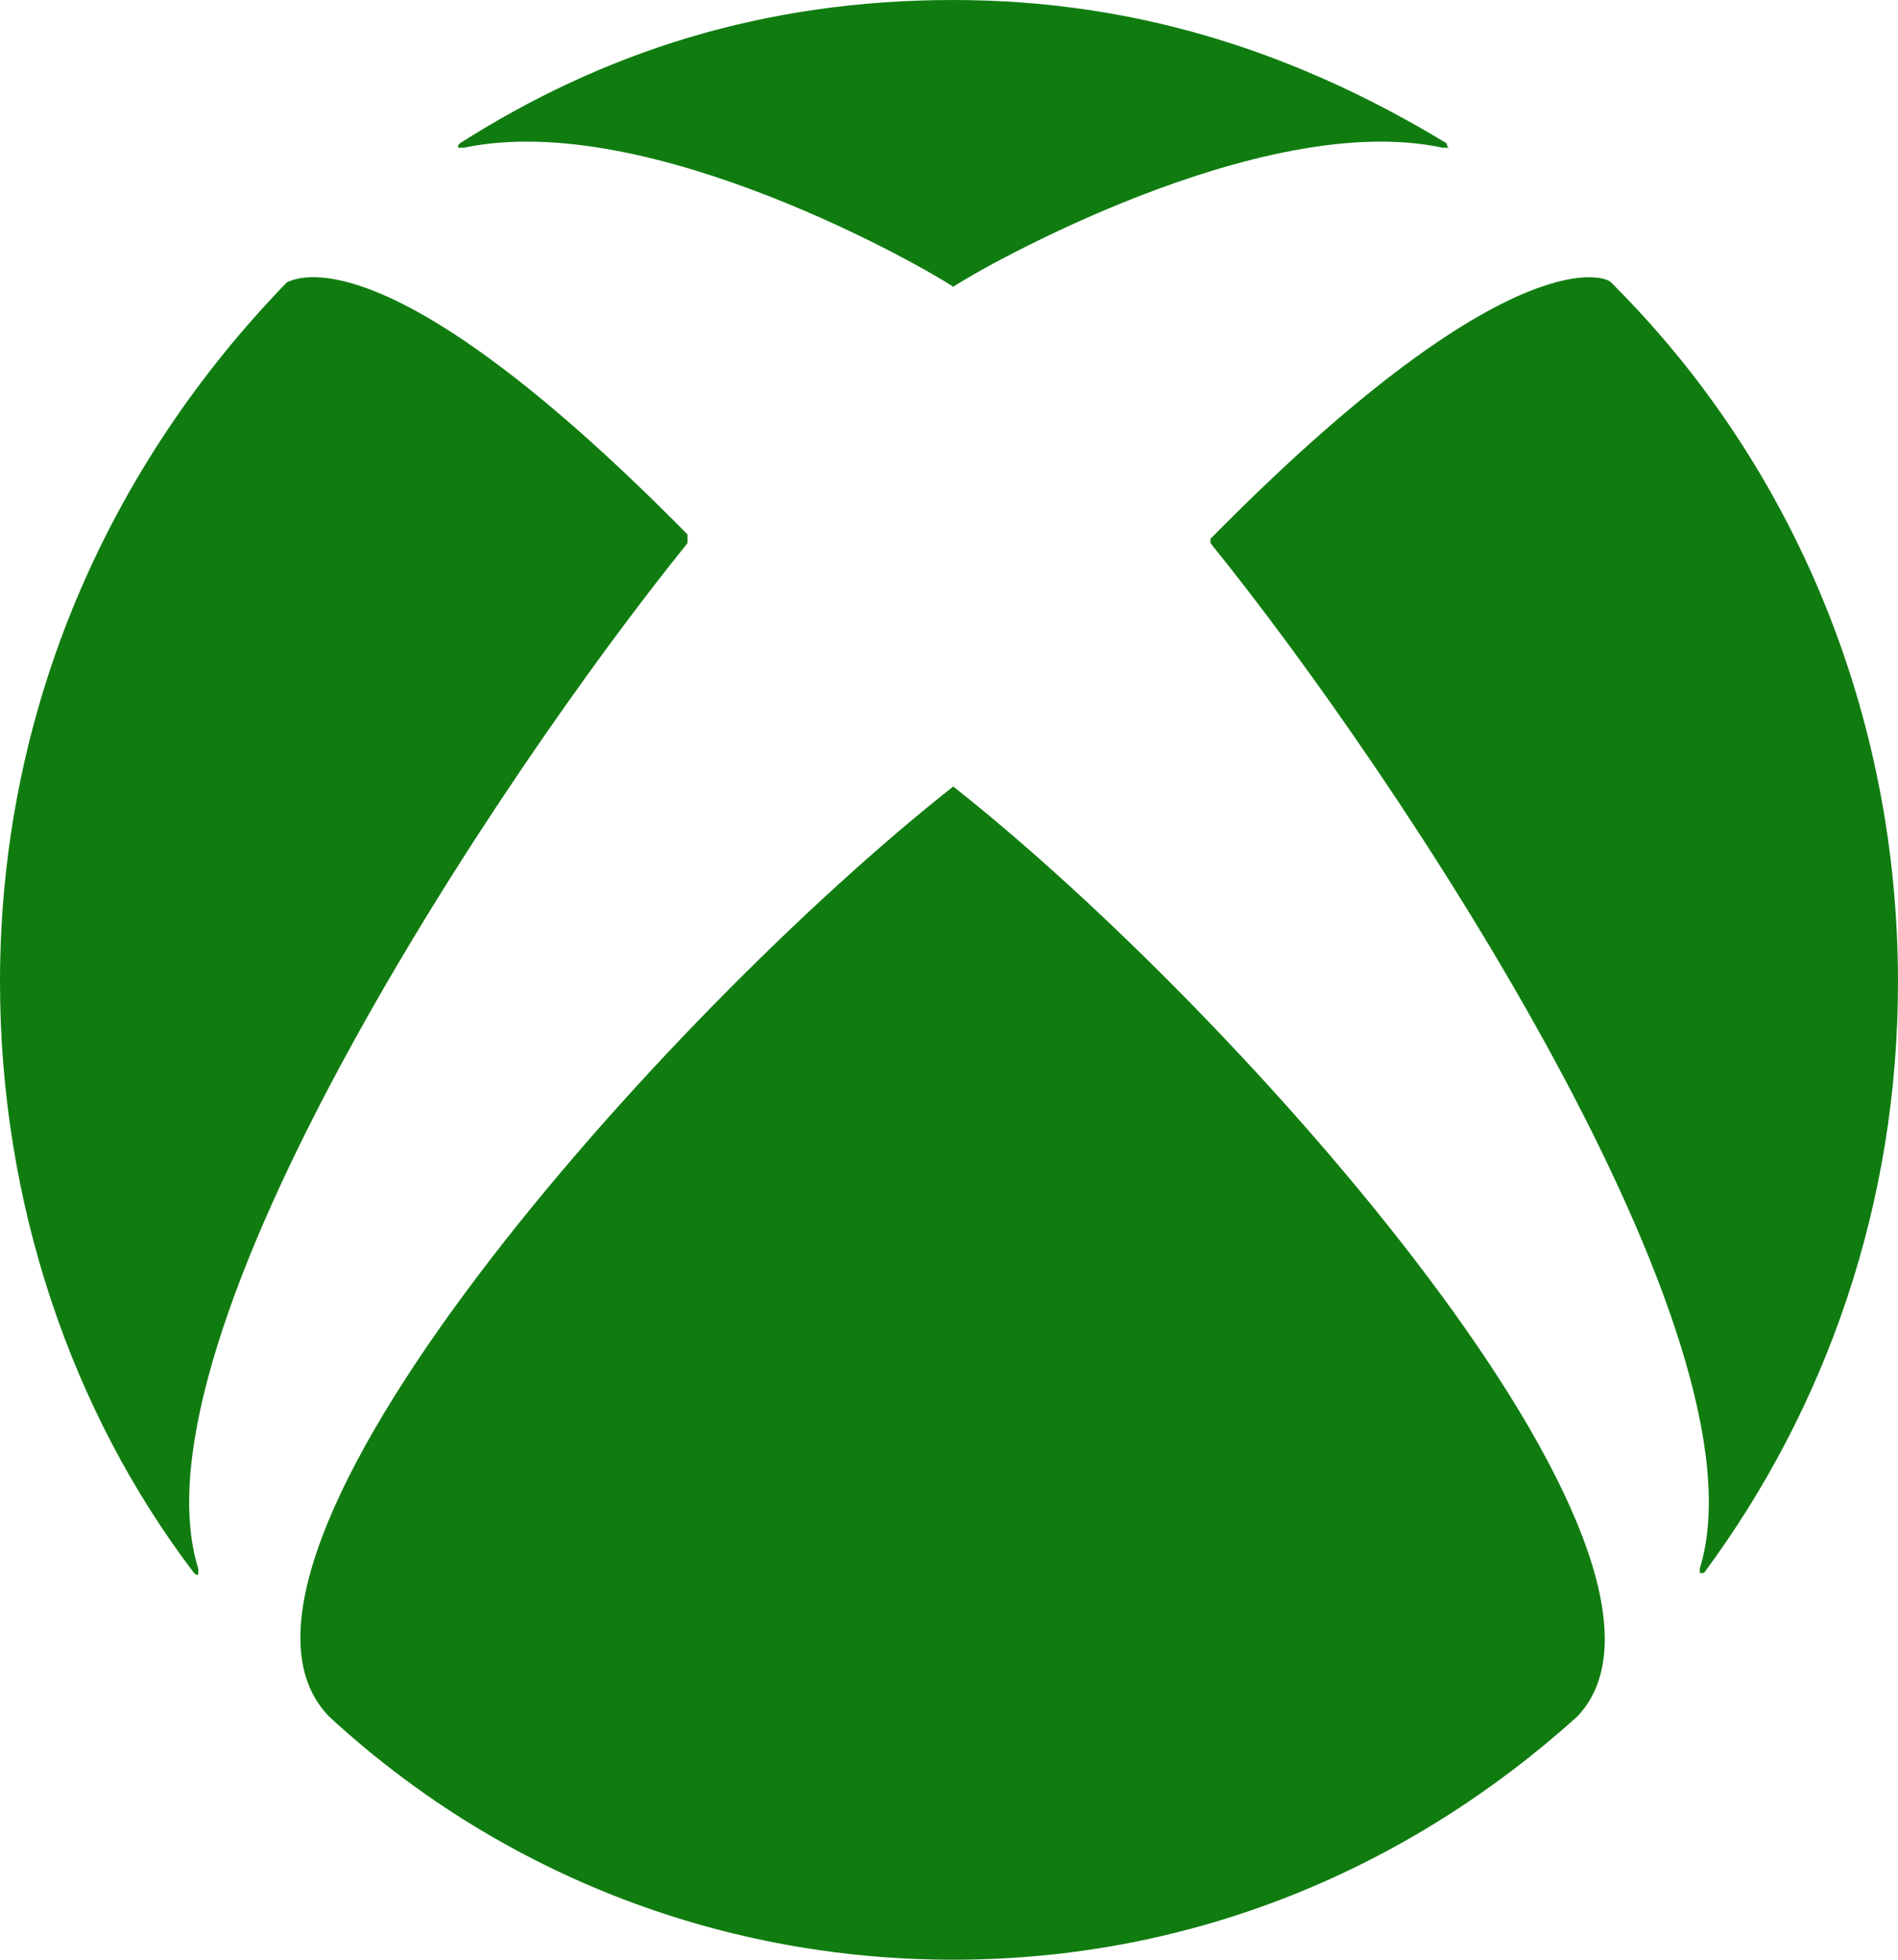
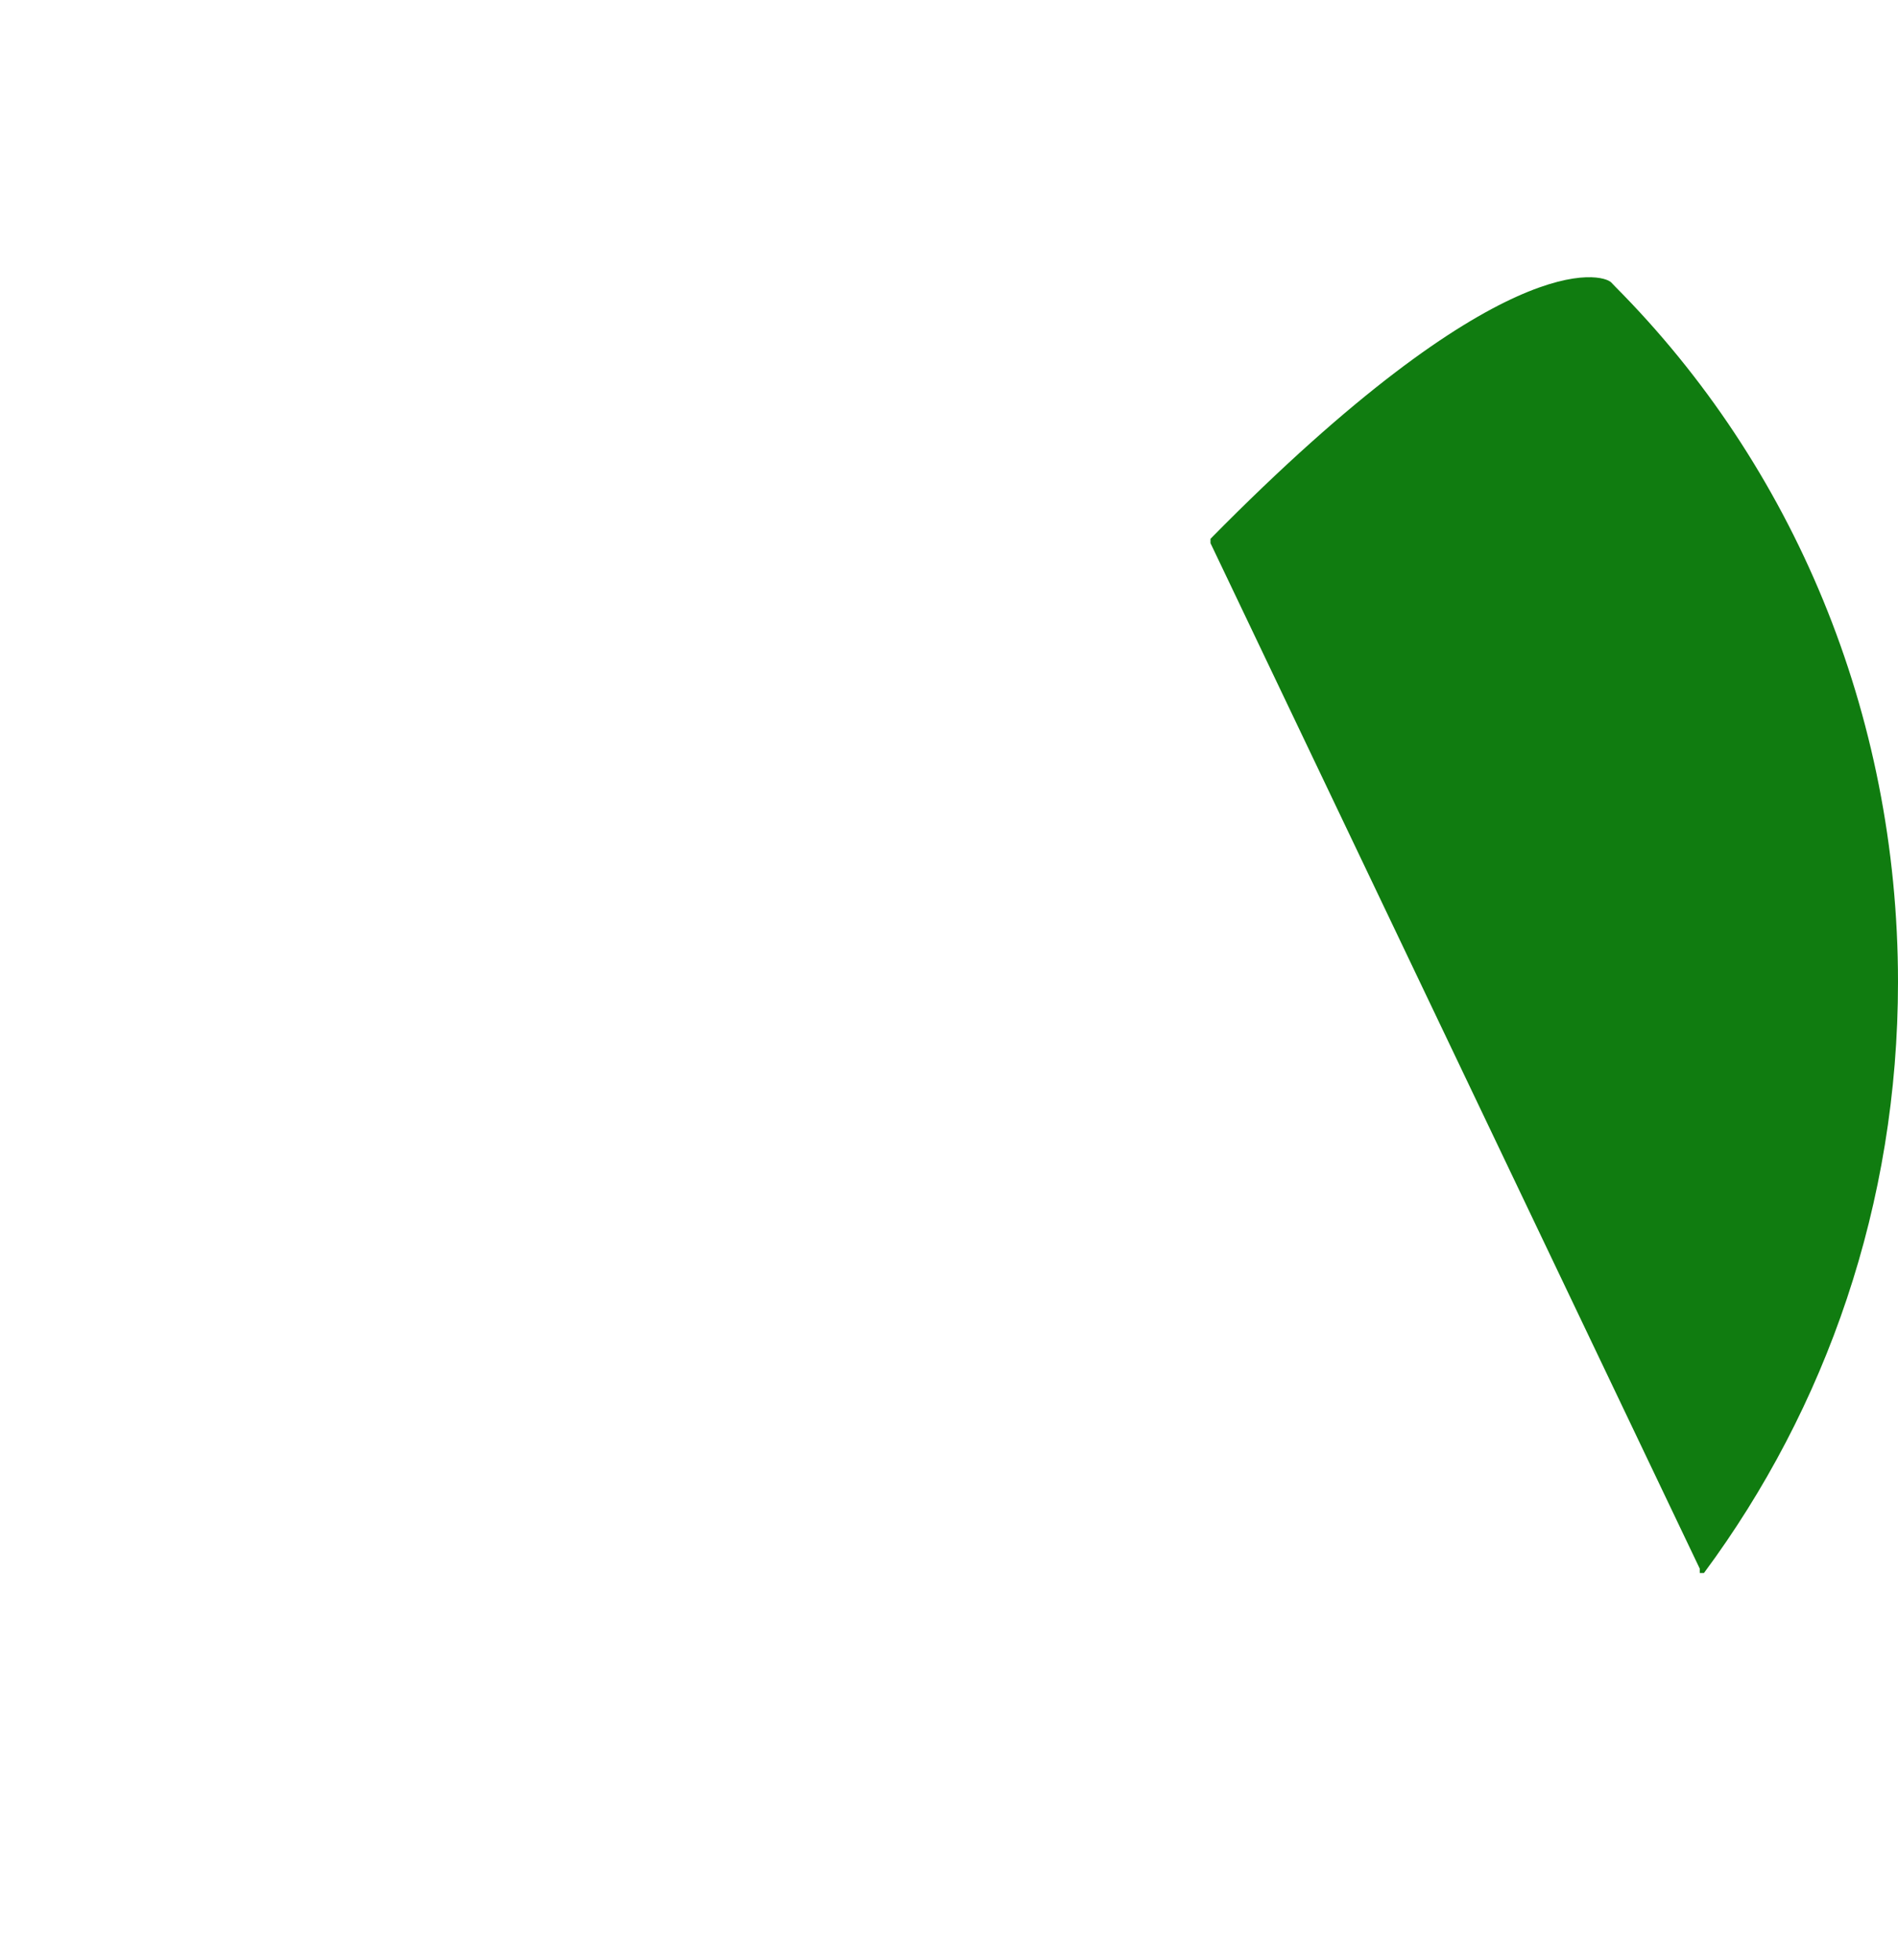
<svg xmlns="http://www.w3.org/2000/svg" viewBox="0 0 31 32" fill="none">
-   <path d="M25.764 28.027C28.176 25.472 20.253 16.532 15.569 12.843C10.884 16.532 2.893 25.472 5.373 28.027C8.06 30.51 11.642 32 15.569 32C19.496 32 23.009 30.51 25.764 28.027Z" fill="#107C10" />
-   <path d="M15.569 0C18.669 0 21.287 0.922 23.629 2.341C23.629 2.412 23.698 2.412 23.629 2.412H23.56C20.598 1.774 15.982 4.399 15.569 4.683C15.156 4.399 10.609 1.774 7.578 2.412H7.509C7.44 2.412 7.509 2.341 7.509 2.341C9.851 0.851 12.469 0 15.569 0Z" fill="#107C10" />
-   <path d="M0 16.035C0 11.565 1.791 7.592 4.684 4.612C4.96 4.47 6.544 3.973 11.229 8.727V8.798V8.869C8.129 12.701 2.067 21.854 3.238 25.614V25.685C3.238 25.756 3.169 25.685 3.169 25.685C1.171 23.06 0 19.654 0 16.035Z" fill="#107C10" />
-   <path d="M19.771 8.869V8.798C24.524 3.973 26.178 4.47 26.316 4.612L26.384 4.683C29.278 7.592 31 11.636 31 16.035C31 19.654 29.829 22.989 27.831 25.685H27.762V25.614C28.933 21.854 22.871 12.701 19.771 8.869Z" fill="#107C10" />
+   <path d="M19.771 8.869V8.798C24.524 3.973 26.178 4.47 26.316 4.612L26.384 4.683C29.278 7.592 31 11.636 31 16.035C31 19.654 29.829 22.989 27.831 25.685H27.762V25.614Z" fill="#107C10" />
</svg>